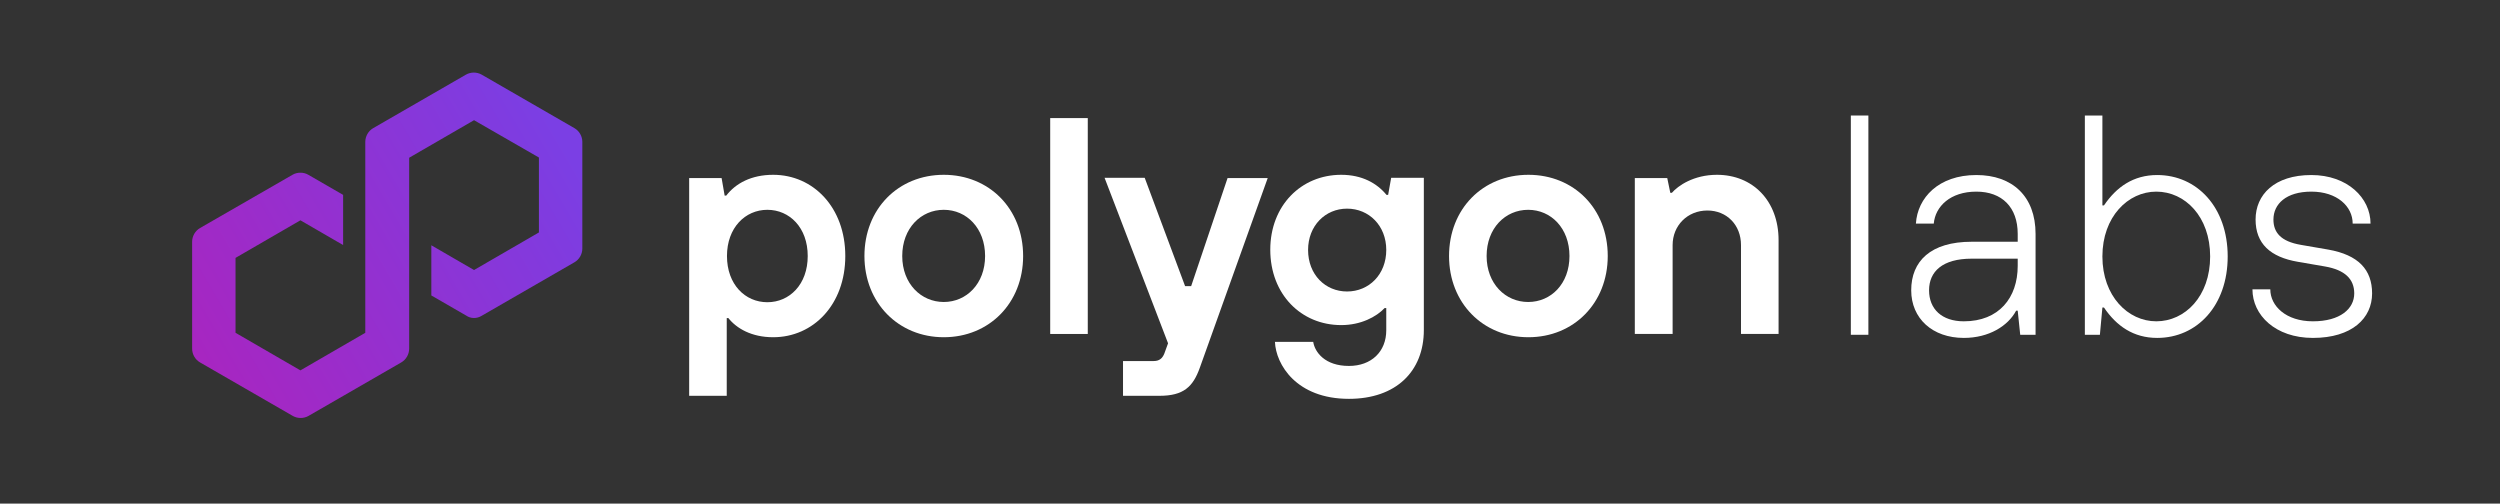
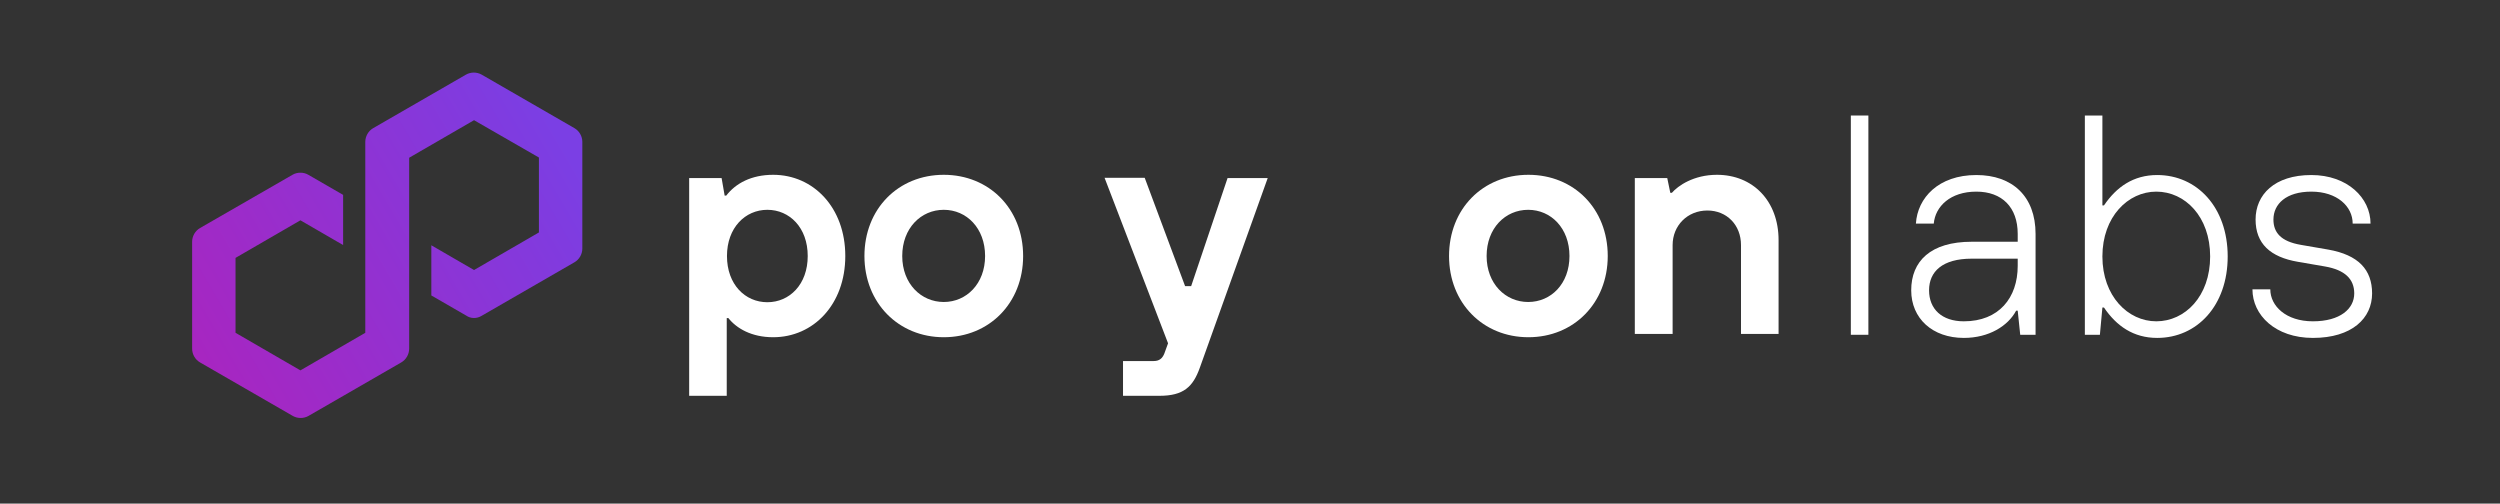
<svg xmlns="http://www.w3.org/2000/svg" width="1102" height="222" viewBox="0 0 1102 222" fill="none">
  <rect x="0" y="0" width="1102" height="222" fill="#333333" stroke="none" />
  <path d="M303.784 174.472V78.492H318.083L319.421 86.207H320.141C324.256 80.858 331.148 77.052 340.818 77.052C358.513 77.052 372.606 91.454 372.606 112.851C372.606 134.249 358.513 148.651 340.818 148.651C331.251 148.651 324.667 144.742 321.067 140.216H320.347V174.472H303.784ZM356.044 112.851C356.044 100.301 348.019 92.483 338.247 92.483C328.474 92.483 320.45 100.404 320.45 112.851C320.45 125.402 328.474 133.22 338.247 133.22C348.019 133.22 356.044 125.402 356.044 112.851Z" fill="white" />
  <path d="M381.042 112.851C381.042 92.071 395.958 77.052 416.019 77.052C435.976 77.052 450.995 91.968 450.995 112.851C450.995 133.529 436.079 148.651 416.019 148.651C396.061 148.651 381.042 133.529 381.042 112.851ZM434.227 112.851C434.227 100.61 426.1 92.483 416.019 92.483C405.937 92.483 397.707 100.61 397.707 112.851C397.707 125.093 406.04 133.117 416.019 133.117C425.997 133.117 434.227 125.093 434.227 112.851Z" fill="white" />
-   <path d="M462.929 147.314V52.054H479.491V147.212H462.929V147.314Z" fill="white" />
  <path d="M541.112 78.491H558.806L528.87 162.127C525.887 170.46 521.772 174.472 511.073 174.472H495.025V159.144H508.604C511.073 159.144 512.411 157.909 513.234 155.852L514.88 151.325L486.898 78.388H504.592L522.389 126.122H525.064L541.112 78.491Z" fill="white" />
-   <path d="M561.995 150.709H578.867C579.587 155.235 584.01 161.305 594.606 161.305C604.482 161.305 611.066 155.029 611.066 145.565V135.792H610.346C606.642 139.701 599.853 143.302 591.211 143.302C573.517 143.302 559.938 129.723 559.938 110.074C559.938 90.631 573.517 77.052 591.211 77.052C600.367 77.052 606.951 80.755 611.169 85.899H611.889L613.226 78.389H627.628V145.462C627.628 163.671 615.387 175.81 594.606 175.81C571.357 175.81 562.407 160.585 561.995 150.709ZM611.066 110.177C611.066 99.478 603.453 91.968 593.783 91.968C584.216 91.968 576.603 99.478 576.603 110.177C576.603 121.081 584.216 128.488 593.783 128.488C603.453 128.488 611.066 120.978 611.066 110.177Z" fill="white" />
  <path d="M638.739 112.852C638.739 92.071 653.655 77.052 673.716 77.052C693.776 77.052 708.692 91.968 708.692 112.852C708.692 133.529 693.776 148.651 673.716 148.651C653.655 148.651 638.739 133.529 638.739 112.852ZM691.821 112.852C691.821 100.61 683.694 92.483 673.613 92.483C663.531 92.483 655.301 100.61 655.301 112.852C655.301 125.093 663.634 133.118 673.613 133.118C683.694 133.118 691.821 125.093 691.821 112.852Z" fill="white" />
  <path d="M720.626 147.314V78.492H734.925L736.263 84.973H736.983C739.657 81.887 746.55 77.052 756.837 77.052C772.577 77.052 783.996 88.471 783.996 105.856V147.211H767.433V108.016C767.433 99.169 761.158 92.791 752.619 92.791C743.772 92.791 737.291 99.478 737.291 108.016V147.211H720.626V147.314Z" fill="white" />
  <path d="M212.353 139.187L253.193 115.629C255.354 114.395 256.691 112.029 256.691 109.56V62.547C256.691 60.078 255.354 57.712 253.193 56.477L212.353 32.919C210.192 31.685 207.518 31.685 205.357 32.919L164.517 56.477C162.356 57.712 161.019 60.078 161.019 62.547V146.697L132.42 163.26L103.822 146.697V113.675L132.42 97.112L151.246 108.017V85.899L135.918 77.052C134.889 76.435 133.655 76.126 132.42 76.126C131.186 76.126 129.951 76.435 128.923 77.052L88.185 100.507C86.025 101.741 84.687 104.108 84.687 106.576V153.692C84.687 156.161 86.025 158.527 88.185 159.762L129.026 183.32C131.186 184.554 133.861 184.554 136.021 183.32L176.862 159.762C179.022 158.527 180.359 156.161 180.359 153.692V69.542L180.874 69.234L208.958 52.98L237.557 69.439V102.462L208.958 119.024L190.132 108.12V130.237L205.46 139.084C207.518 140.525 210.192 140.525 212.353 139.187Z" fill="url(#paint0_linear_110_1284)" />
  <path d="M823.582 147.572H815.85V50.919H823.582V147.572Z" fill="white" />
  <path d="M865.658 148.953C851.85 148.953 842.461 140.392 842.461 127.965C842.461 115.124 851.022 106.563 869.11 106.563H889.407V103.111C889.407 91.375 882.503 84.471 871.181 84.471C859.721 84.471 853.093 90.961 852.403 98.555H844.532C845.223 87.233 854.474 77.153 871.181 77.153C887.06 77.153 897.278 86.542 897.278 103.111V147.572H890.512L889.407 136.94H888.717C885.127 143.706 876.704 148.953 865.658 148.953ZM865.658 141.635C881.123 141.635 889.407 131.279 889.407 117.195V114.02H869.11C856.269 114.02 850.331 119.681 850.331 127.965C850.331 136.25 855.993 141.635 865.658 141.635Z" fill="white" />
  <path d="M950.899 148.953C940.405 148.953 932.949 143.706 927.426 135.56H926.735L925.631 147.572H919.003V50.919H926.735V90.546H927.426C932.949 82.4 940.405 77.153 950.899 77.153C968.435 77.153 981.966 91.375 981.966 113.053C981.966 134.731 968.435 148.953 950.899 148.953ZM950.485 141.635C963.188 141.635 974.234 130.589 974.234 113.053C974.234 95.517 963.188 84.471 950.485 84.471C938.058 84.471 926.735 95.517 926.735 113.053C926.735 130.589 938.058 141.635 950.485 141.635Z" fill="white" />
  <path d="M1019.53 148.953C1002.96 148.953 992.878 138.873 992.878 127.551H1000.75C1000.75 134.869 1007.65 141.635 1019.53 141.635C1031.54 141.635 1037.75 136.112 1037.75 129.346C1037.75 122.995 1033.61 118.99 1024.91 117.471L1012.9 115.4C1000.75 113.329 994.259 107.392 994.259 96.76C994.259 85.852 1002.54 77.153 1018.84 77.153C1034.72 77.153 1044.93 87.233 1044.93 98.555H1037.06C1037.06 90.961 1030.16 84.471 1018.84 84.471C1007.65 84.471 1002.13 89.994 1002.13 96.76C1002.13 102.421 1005.31 106.425 1014.28 107.944L1026.29 110.015C1039.55 112.363 1045.62 118.852 1045.62 129.346C1045.62 140.254 1036.79 148.953 1019.53 148.953Z" fill="white" />
  <defs>
    <linearGradient id="paint0_linear_110_1284" x1="88.042" y1="156.41" x2="248.431" y2="62.61" gradientUnits="userSpaceOnUse">
      <stop stop-color="#A726C1" />
      <stop offset="0.88" stop-color="#803BDF" />
      <stop offset="1" stop-color="#7B3FE4" />
    </linearGradient>
  </defs>
</svg>